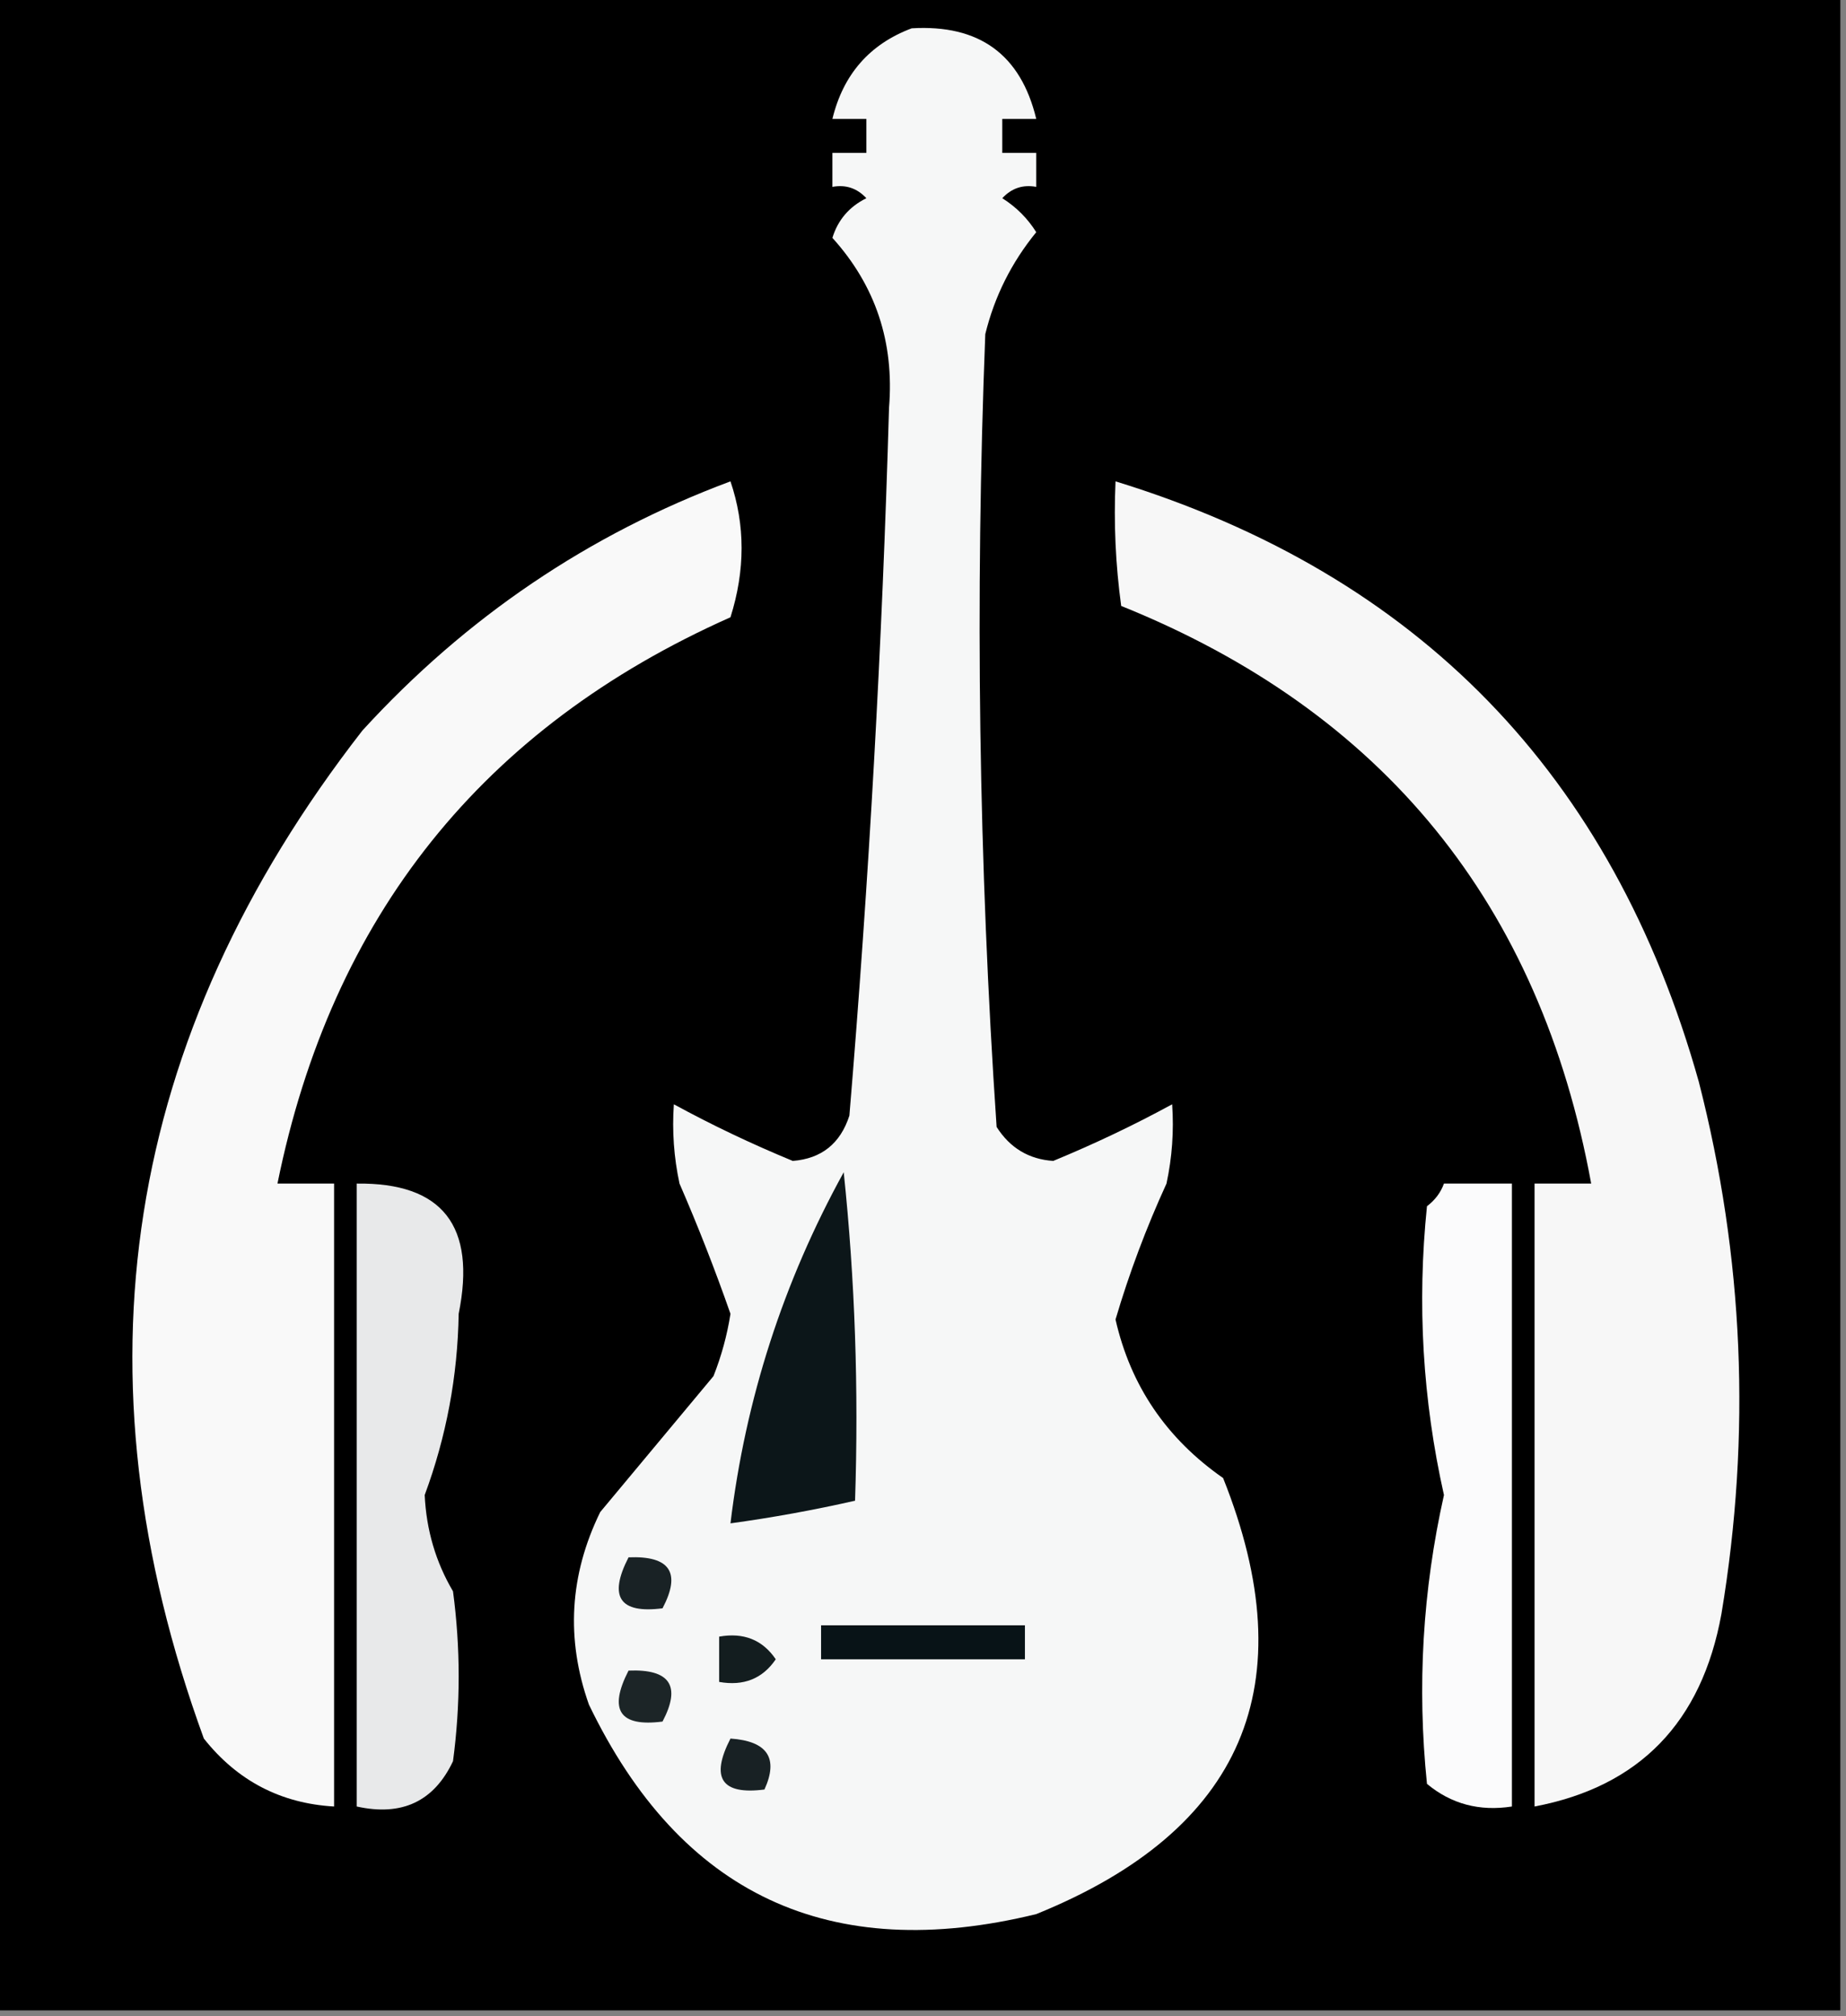
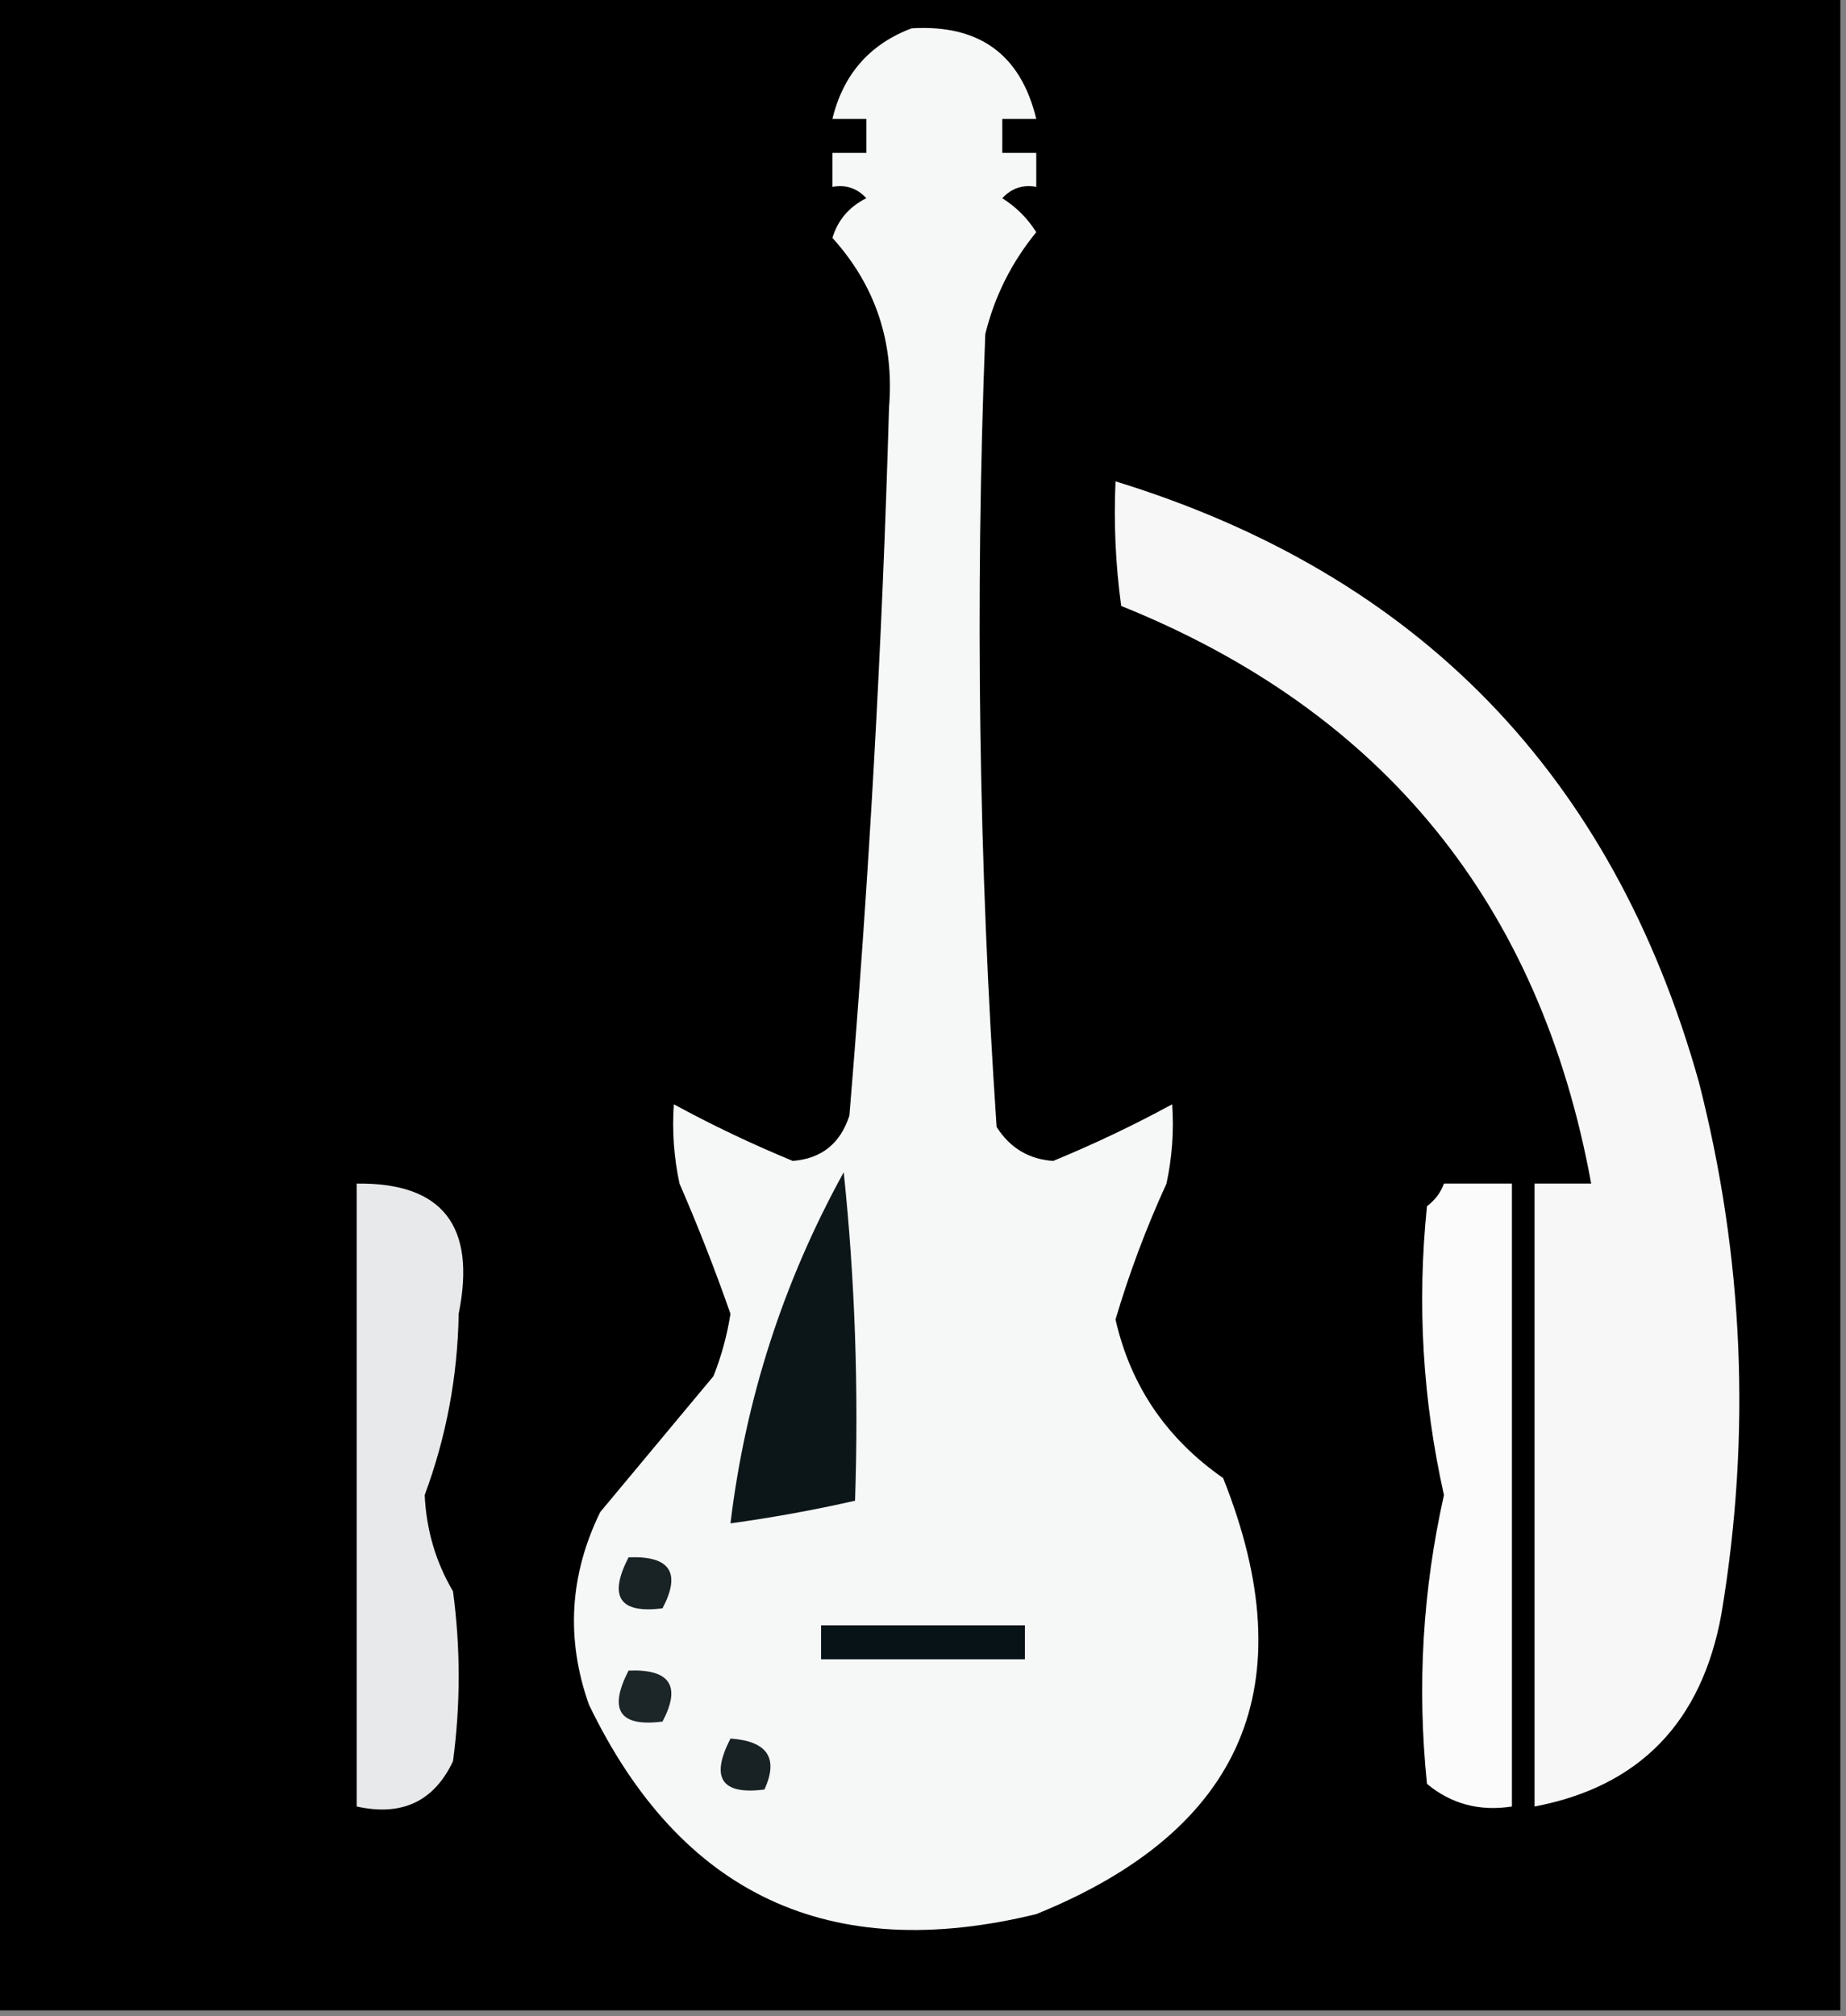
<svg xmlns="http://www.w3.org/2000/svg" version="1.1" width="163px" height="178px" style="shape-rendering:geometricPrecision; text-rendering:geometricPrecision; image-rendering:optimizeQuality; fill-rule:evenodd; clip-rule:evenodd">
  <rect width="100%" height="100%" fill="#808080" stroke="none" />
  <g>
    <path style="opacity:1" fill="#000000" d="M -0.5,-0.5 C 53.833,-0.5 108.167,-0.5 162.5,-0.5C 162.5,58.833 162.5,118.167 162.5,177.5C 108.167,177.5 53.833,177.5 -0.5,177.5C -0.5,118.167 -0.5,58.833 -0.5,-0.5 Z" />
  </g>
  <g>
    <path style="opacity:1" fill="#f6f7f7" d="M 80.5,2.5 C 86.464,2.144 90.131,4.81 91.5,10.5C 90.5,10.5 89.5,10.5 88.5,10.5C 88.5,11.5 88.5,12.5 88.5,13.5C 89.5,13.5 90.5,13.5 91.5,13.5C 91.5,14.5 91.5,15.5 91.5,16.5C 90.325,16.281 89.325,16.614 88.5,17.5C 89.737,18.281 90.737,19.281 91.5,20.5C 89.313,23.179 87.813,26.179 87,29.5C 86.087,52.863 86.42,76.196 88,99.5C 89.182,101.357 90.849,102.357 93,102.5C 96.643,100.996 100.143,99.329 103.5,97.5C 103.663,99.857 103.497,102.19 103,104.5C 101.209,108.411 99.709,112.411 98.5,116.5C 99.825,122.34 102.991,127.007 108,130.5C 115.289,148.759 109.789,161.593 91.5,169C 73.254,173.458 60.087,167.292 52,150.5C 49.954,144.716 50.287,139.05 53,133.5C 56.333,129.5 59.667,125.5 63,121.5C 63.704,119.722 64.204,117.888 64.5,116C 63.146,112.123 61.646,108.29 60,104.5C 59.503,102.19 59.337,99.857 59.5,97.5C 62.857,99.329 66.357,100.996 70,102.5C 72.537,102.3 74.204,100.967 75,98.5C 76.732,77.705 77.899,56.872 78.5,36C 78.976,30.219 77.309,25.219 73.5,21C 73.988,19.416 74.988,18.249 76.5,17.5C 75.675,16.614 74.675,16.281 73.5,16.5C 73.5,15.5 73.5,14.5 73.5,13.5C 74.5,13.5 75.5,13.5 76.5,13.5C 76.5,12.5 76.5,11.5 76.5,10.5C 75.5,10.5 74.5,10.5 73.5,10.5C 74.456,6.563 76.79,3.896 80.5,2.5 Z" />
  </g>
  <g>
-     <path style="opacity:1" fill="#f9f9f9" d="M 64.5,42.5 C 65.809,46.351 65.809,50.351 64.5,54.5C 42.618,64.232 29.285,80.899 24.5,104.5C 26.167,104.5 27.833,104.5 29.5,104.5C 29.5,122.833 29.5,141.167 29.5,159.5C 24.788,159.227 20.954,157.227 18,153.5C 6.244,121.274 10.911,91.608 32,64.5C 41.14,54.503 51.973,47.17 64.5,42.5 Z" />
-   </g>
+     </g>
  <g>
    <path style="opacity:1" fill="#f7f7f7" d="M 98.5,42.5 C 125.218,50.72 142.385,68.387 150,95.5C 153.975,110.997 154.642,126.664 152,142.5C 150.259,152.072 144.759,157.738 135.5,159.5C 135.5,141.167 135.5,122.833 135.5,104.5C 137.167,104.5 138.833,104.5 140.5,104.5C 135.984,79.826 122.151,62.826 99,53.5C 98.501,49.848 98.335,46.182 98.5,42.5 Z" />
  </g>
  <g>
    <path style="opacity:1" fill="#e8e9ea" d="M 31.5,104.5 C 39.072,104.404 42.072,108.237 40.5,116C 40.411,121.508 39.411,126.841 37.5,132C 37.644,135.085 38.477,137.918 40,140.5C 40.667,145.5 40.667,150.5 40,155.5C 38.323,159.051 35.49,160.384 31.5,159.5C 31.5,141.167 31.5,122.833 31.5,104.5 Z" />
  </g>
  <g>
    <path style="opacity:1" fill="#0c1619" d="M 74.5,103.5 C 75.494,112.986 75.827,122.652 75.5,132.5C 71.864,133.326 68.197,133.992 64.5,134.5C 65.825,123.524 69.159,113.191 74.5,103.5 Z" />
  </g>
  <g>
    <path style="opacity:1" fill="#fbfbfc" d="M 127.5,104.5 C 129.5,104.5 131.5,104.5 133.5,104.5C 133.5,122.833 133.5,141.167 133.5,159.5C 130.635,159.945 128.135,159.278 126,157.5C 125.117,148.9 125.617,140.4 127.5,132C 125.617,123.6 125.117,115.1 126,106.5C 126.717,105.956 127.217,105.289 127.5,104.5 Z" />
  </g>
  <g>
    <path style="opacity:1" fill="#192225" d="M 55.5,137.5 C 59.161,137.35 60.161,138.85 58.5,142C 54.707,142.487 53.707,140.987 55.5,137.5 Z" />
  </g>
  <g>
    <path style="opacity:1" fill="#081317" d="M 72.5,143.5 C 78.5,143.5 84.5,143.5 90.5,143.5C 90.5,144.5 90.5,145.5 90.5,146.5C 84.5,146.5 78.5,146.5 72.5,146.5C 72.5,145.5 72.5,144.5 72.5,143.5 Z" />
  </g>
  <g>
-     <path style="opacity:1" fill="#131d1f" d="M 63.5,144.5 C 65.665,144.116 67.332,144.783 68.5,146.5C 67.332,148.217 65.665,148.884 63.5,148.5C 63.5,147.167 63.5,145.833 63.5,144.5 Z" />
-   </g>
+     </g>
  <g>
    <path style="opacity:1" fill="#1c2527" d="M 55.5,147.5 C 59.161,147.35 60.161,148.85 58.5,152C 54.707,152.487 53.707,150.987 55.5,147.5 Z" />
  </g>
  <g>
    <path style="opacity:1" fill="#182124" d="M 64.5,153.5 C 67.764,153.726 68.764,155.226 67.5,158C 63.707,158.487 62.707,156.987 64.5,153.5 Z" />
  </g>
</svg>